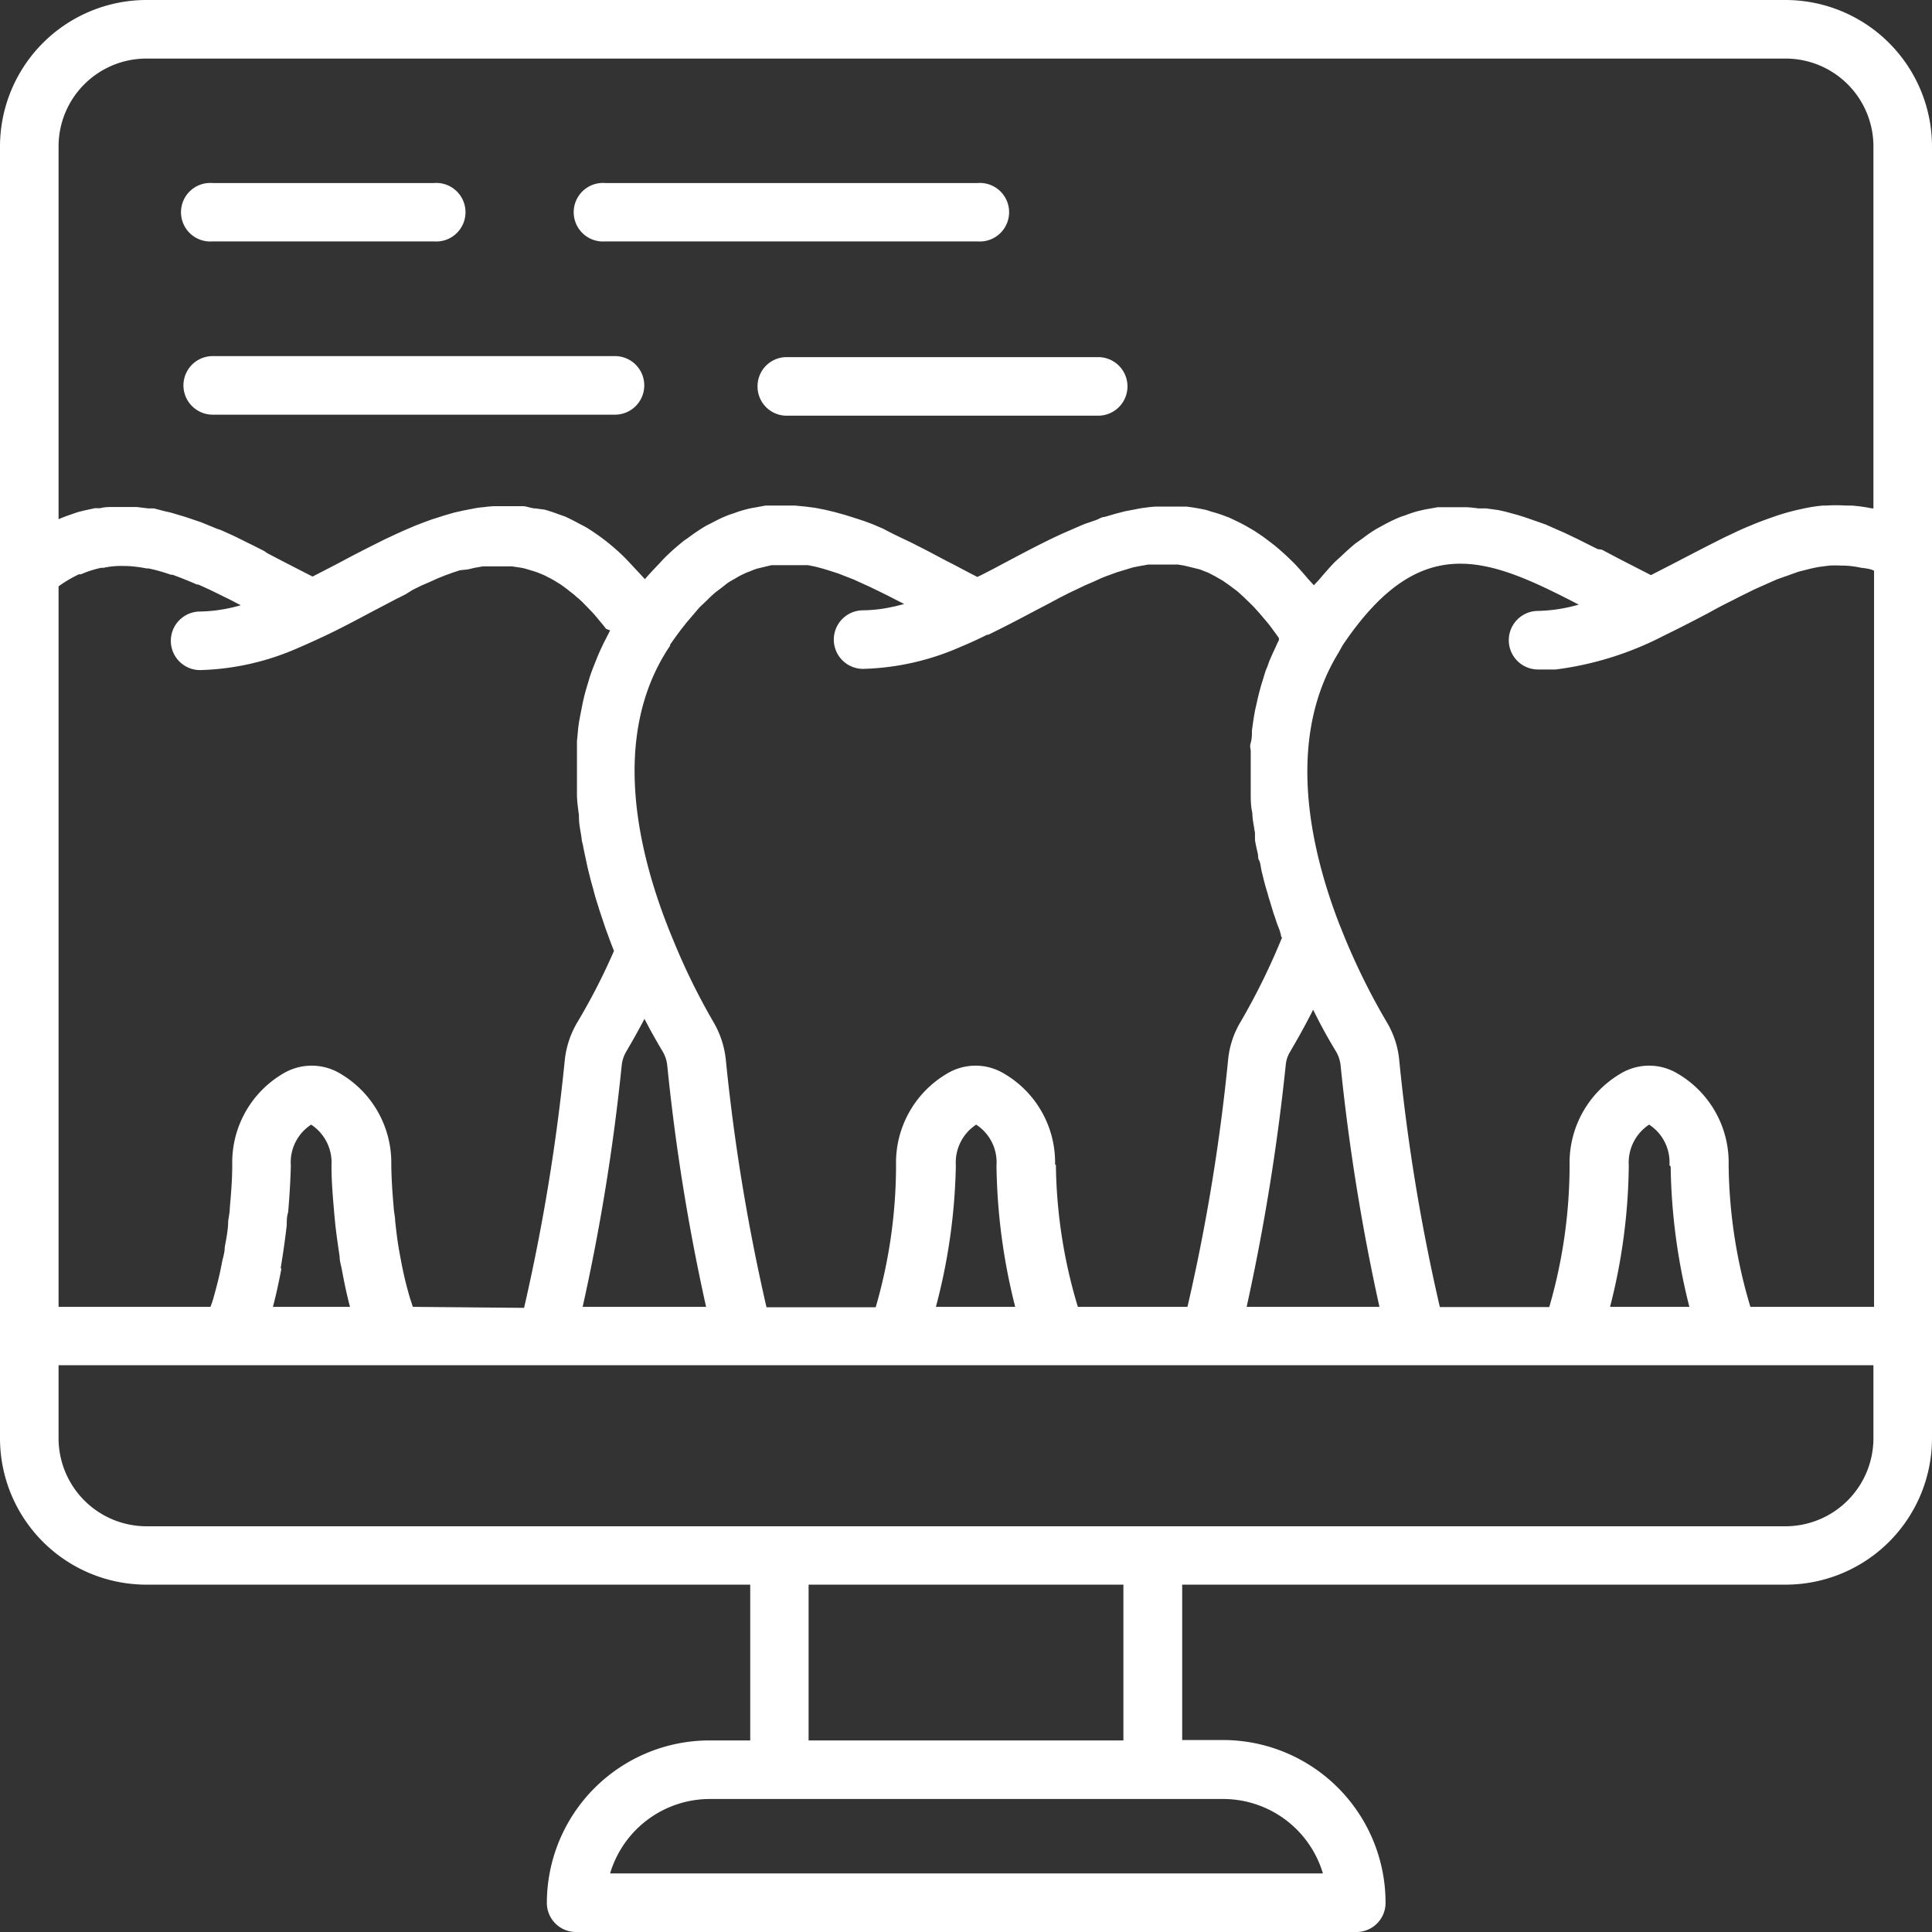
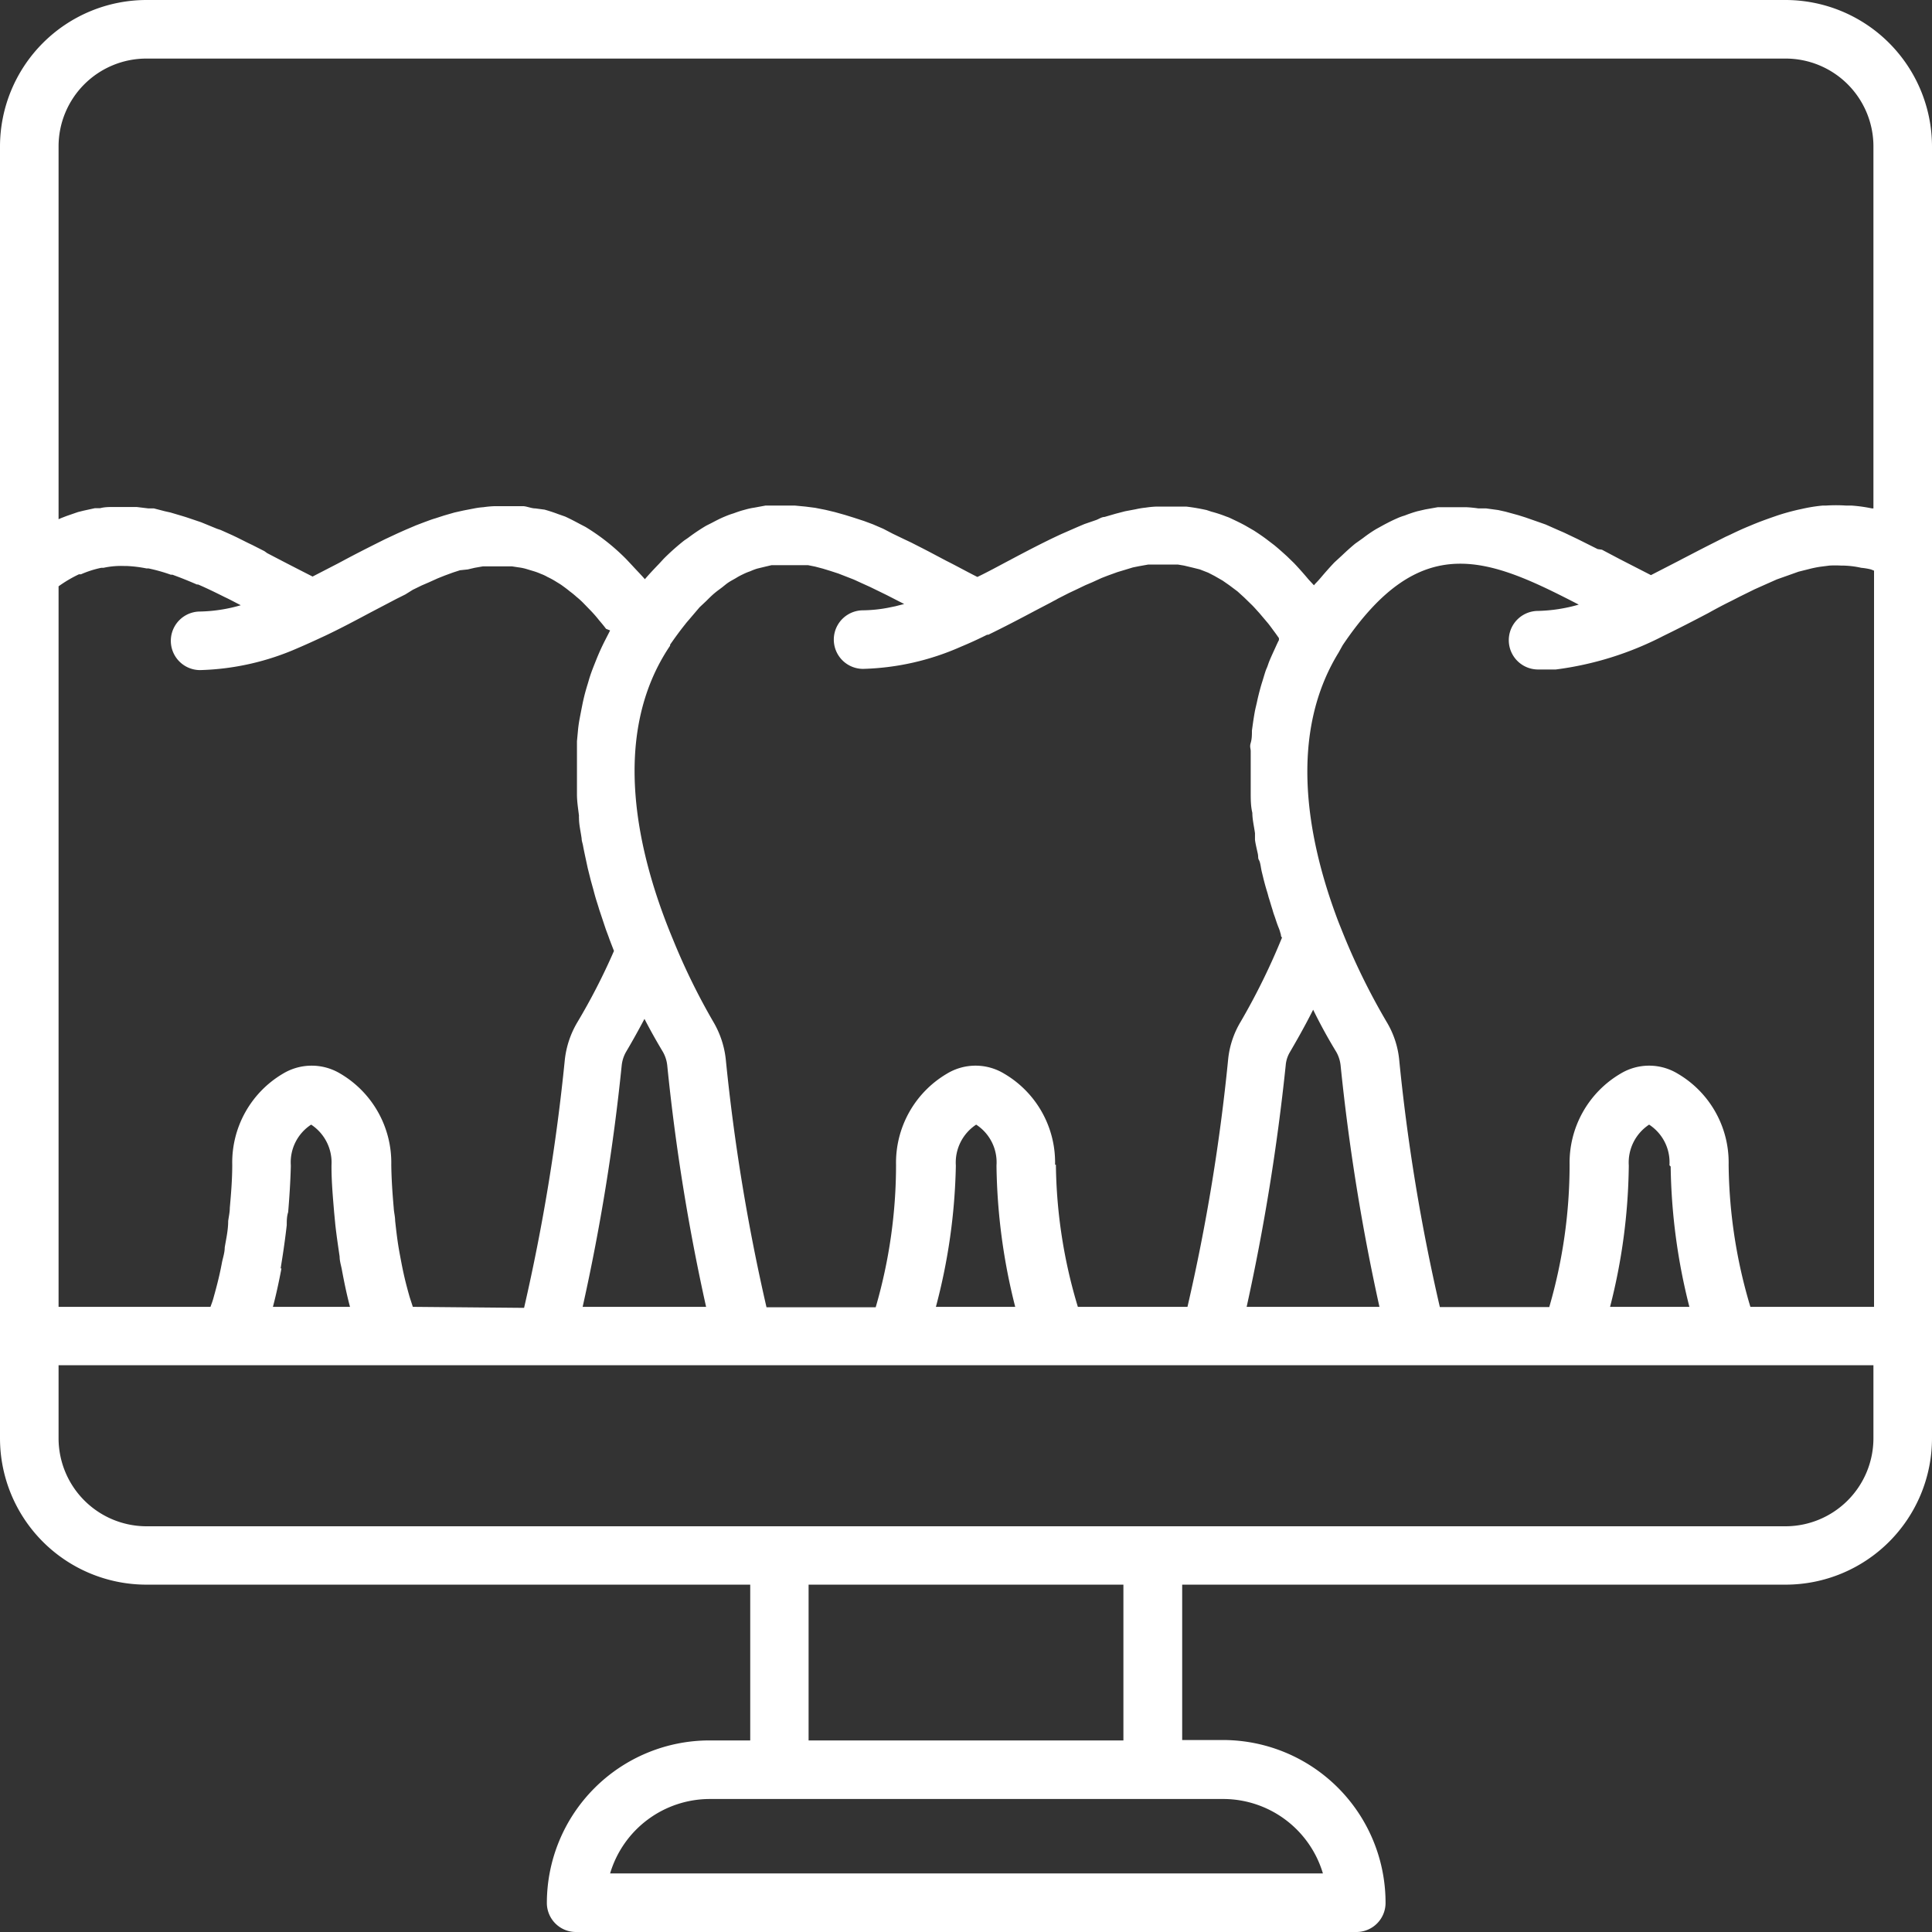
<svg xmlns="http://www.w3.org/2000/svg" id="Layer_1" data-name="Layer 1" viewBox="0 0 95 95">
  <rect x="0" y="0" width="95" height="95" fill="#333333" stroke="none" />
  <defs>
    <style>.cls-1{fill:#fff;}</style>
  </defs>
  <path class="cls-1" d="M87.8,0H7.2A7.21,7.21,0,0,0,0,7.2V70.73a7.2,7.2,0,0,0,7.2,7.19H36.89v7.66h-2a8,8,0,0,0-8,8A1.43,1.43,0,0,0,28.31,95H66.69a1.43,1.43,0,0,0,1.44-1.44,8,8,0,0,0-8-8h-2V77.92H87.8A7.2,7.2,0,0,0,95,70.73V7.2A7.21,7.21,0,0,0,87.8,0ZM82.15,57.36a29.47,29.47,0,0,0,.92,6.9h-3.9a29,29,0,0,0,.92-6.91V57.3a2.23,2.23,0,0,1,1-2,2.21,2.21,0,0,1,1,2h0ZM85,57.27a5.06,5.06,0,0,0-2.51-4.48,2.71,2.71,0,0,0-2.8,0,5.08,5.08,0,0,0-2.51,4.48,25.09,25.09,0,0,1-1,7H70.8a95.46,95.46,0,0,1-2-12.17,4.45,4.45,0,0,0-.61-1.84,32.74,32.74,0,0,1-2.26-4.64c-.1-.24-.19-.48-.28-.73-1.36-3.75-2.3-8.78.17-12.8l.2-.36c3.85-5.72,7.16-4.3,11.61-2a7.87,7.87,0,0,1-2,.31,1.44,1.44,0,0,0,0,2.88c.3,0,.59,0,.87,0a15.9,15.9,0,0,0,5.29-1.65h0l0,0c.74-.36,1.48-.74,2.22-1.13q.57-.32,1.14-.6l.39-.2.73-.36.47-.21.63-.28.48-.17.59-.21.48-.12a5.78,5.78,0,0,1,.57-.12l.47-.06a5.33,5.33,0,0,1,.56,0,4.44,4.44,0,0,1,1,.11A3.15,3.15,0,0,1,92,28l.15.06V64.26H86.07A25.06,25.06,0,0,1,85,57.27Zm-36,.09a29.47,29.47,0,0,0,.92,6.9h-3.9A29,29,0,0,0,47,57.35V57.3a2.23,2.23,0,0,1,1-2,2.21,2.21,0,0,1,1,2h0Zm2.88-.09a5.06,5.06,0,0,0-2.51-4.48,2.71,2.71,0,0,0-2.8,0,5.08,5.08,0,0,0-2.51,4.49,25.07,25.07,0,0,1-1,7H37.69a97.32,97.32,0,0,1-2-12.17,4.59,4.59,0,0,0-.6-1.84,32.11,32.11,0,0,1-2-4.08c-1.72-4.12-3.14-10-.14-14.44l0-.05c.25-.36.49-.69.74-1,.08-.11.17-.2.25-.3l.46-.54.33-.31c.13-.13.26-.26.39-.37s.23-.18.35-.27.23-.19.35-.27.24-.14.36-.21a3,3,0,0,1,.35-.19,2.75,2.75,0,0,1,.36-.15,2.92,2.92,0,0,1,.34-.13l.37-.09.34-.08.37,0,.34,0H39l.35,0,.38,0,.35.07.38.1.36.11.4.13.36.14.41.16.37.17.42.19.39.19.43.21.41.21.45.23,0,0-.43.11-.39.08a7,7,0,0,1-1.2.12,1.44,1.44,0,1,0,0,2.88,12.64,12.64,0,0,0,4.81-1.09c.46-.19.89-.39,1.29-.59h.06c.76-.37,1.51-.76,2.26-1.16l.86-.45c.1-.06.2-.1.29-.16l.55-.28.34-.16.48-.23.33-.14.46-.21.31-.12.47-.17.3-.09.46-.14.3-.06.45-.08c.1,0,.2,0,.3,0l.43,0h.3c.14,0,.29,0,.43,0l.3.05.42.1L59,28l.41.16.31.16.4.23.33.23.4.3.33.3.39.38c.12.12.23.25.35.38l.39.46c.12.14.23.3.35.46s.15.21.23.32a.36.36,0,0,0,0,.09c-.07.13-.13.27-.19.4s-.18.39-.26.58-.1.29-.16.42-.13.39-.19.58-.09.29-.13.44-.1.38-.14.57-.07.3-.1.44-.07.39-.1.59l-.06.43c0,.2,0,.41-.06.61s0,.27,0,.41,0,.42,0,.64,0,.25,0,.38,0,.47,0,.71,0,.2,0,.3c0,.33,0,.67.08,1v0c0,.32.08.64.13,1,0,.1,0,.2,0,.3s.08.45.13.67,0,.24.07.36.09.4.14.59l.09.37c.05.19.1.38.16.57s.06.23.1.35.11.37.17.55a3.38,3.38,0,0,0,.11.34c.06.18.12.37.19.54s.07.21.1.3,0,.13.07.19A32.78,32.78,0,0,1,61,50.25a4.45,4.45,0,0,0-.61,1.84,95.46,95.46,0,0,1-2,12.17H53A25.06,25.06,0,0,1,51.92,57.27Zm-38.08,5.1.09-.57q.12-.77.21-1.56c0-.21,0-.42.07-.64.06-.73.11-1.47.13-2.25V57.3a2.21,2.21,0,0,1,1-2,2.23,2.23,0,0,1,1,2h0v.05c0,.78.07,1.53.13,2.26l.06.63c.06.53.13,1,.21,1.55,0,.2.06.4.1.59.12.65.25,1.28.41,1.88H13.42C13.58,63.66,13.72,63,13.84,62.37Zm6.5,1.89-.15-.46q-.09-.31-.18-.66c-.09-.35-.17-.72-.24-1.09s-.09-.47-.13-.71c-.07-.42-.12-.86-.17-1.31,0-.21-.06-.42-.07-.64-.06-.68-.11-1.38-.12-2.12a5.08,5.08,0,0,0-2.51-4.48,2.73,2.73,0,0,0-2.81,0,5.07,5.07,0,0,0-2.5,4.48c0,.74-.06,1.44-.12,2.12,0,.22-.05.43-.08.65,0,.45-.1.88-.17,1.3,0,.24-.08.48-.13.71-.07.38-.15.74-.24,1.09s-.12.45-.18.67-.1.3-.15.45H2.88V28.83l0,0a6.37,6.37,0,0,1,1-.59l.1,0a5,5,0,0,1,1-.32l.11,0a4.06,4.06,0,0,1,1-.09h.11a6.27,6.27,0,0,1,1,.12l.1,0a8.33,8.33,0,0,1,1.1.31l.08,0q.58.21,1.2.48l.06,0c.42.18.85.39,1.31.62h0c.26.12.53.27.79.4a7.65,7.65,0,0,1-2,.31,1.44,1.44,0,0,0,0,2.88,12.74,12.74,0,0,0,4.82-1.09c.47-.2.92-.41,1.33-.6h0c.76-.36,1.51-.76,2.26-1.16l.84-.44.38-.2.46-.23L20.3,29l.43-.21.37-.16.42-.19.35-.14.41-.15.34-.11L23,28l.34-.08.4-.07.33,0c.13,0,.26,0,.4,0s.21,0,.32,0l.39,0,.33.05a2.33,2.33,0,0,1,.38.08l.33.1a2.92,2.92,0,0,1,.38.14,1.87,1.87,0,0,1,.32.15,3.72,3.72,0,0,1,.39.21c.11.07.22.13.33.21s.25.18.38.29a3.92,3.92,0,0,1,.33.27q.2.16.39.36l.33.34q.2.21.39.45c.11.13.23.27.34.42L30,31l-.06.12-.21.41c-.1.2-.2.41-.29.62s-.12.29-.18.44-.16.4-.23.61-.09.3-.14.46-.12.4-.17.61-.07.31-.1.46-.08.41-.12.62-.05.31-.07.46l-.06.64c0,.15,0,.3,0,.45s0,.44,0,.66,0,.28,0,.42,0,.49,0,.74,0,.23,0,.34c0,.36.06.71.1,1.06a.43.43,0,0,0,0,.11c0,.32.08.64.13,1,0,.12.05.24.07.36s.09.45.14.68l.09.42.15.6.12.43c.05.19.1.38.16.57s.09.28.13.42l.18.54.14.42c.06.17.13.34.19.52l.15.39.07.18a31,31,0,0,1-1.82,3.54,4.59,4.59,0,0,0-.6,1.84,97.32,97.32,0,0,1-2,12.17ZM30.57,52.39a1.71,1.71,0,0,1,.21-.66c.22-.37.54-.93.91-1.63.36.7.69,1.26.91,1.63a1.71,1.71,0,0,1,.21.66,101.33,101.33,0,0,0,1.91,11.87H28.65A101.82,101.82,0,0,0,30.57,52.39Zm32.65,0a1.51,1.51,0,0,1,.21-.66c.22-.38.65-1.11,1.14-2.08.49,1,.91,1.7,1.14,2.08a1.71,1.71,0,0,1,.21.66,103.49,103.49,0,0,0,1.91,11.87H61.3A106.41,106.41,0,0,0,63.22,52.39ZM2.88,7.2A4.32,4.32,0,0,1,7.2,2.88H87.8A4.32,4.32,0,0,1,92.12,7.2V25h-.07a7.56,7.56,0,0,0-1-.14h-.27a7.38,7.38,0,0,0-1,0l-.16,0a7.85,7.85,0,0,0-1,.16l-.23.05c-.34.08-.67.17-1,.28l-.26.09c-.34.12-.67.24-1,.38l-.12.05c-.32.13-.62.27-.93.42l-.24.11-.93.47-.37.19-.52.27-.31.16-.15.08-1.38.71-1.54-.79-.87-.46L78.56,27l-.74-.37-.24-.12-.67-.32-.3-.13L76,25.79l-.34-.12L75,25.44l-.35-.11-.62-.17-.36-.08L73.08,25l-.38,0a6,6,0,0,0-.61-.06h-.38l-.62,0-.39,0-.62.11-.39.09a6.45,6.45,0,0,0-.62.21,2.74,2.74,0,0,0-.4.15c-.21.09-.42.2-.63.31l-.38.21a6.62,6.62,0,0,0-.64.44l-.38.27c-.22.18-.44.38-.65.58l-.37.34c-.22.23-.45.49-.67.75s-.23.24-.34.38l0,0,0,0-.26-.28q-.36-.43-.72-.81l-.35-.34c-.21-.19-.42-.38-.63-.55l-.38-.29c-.2-.15-.41-.29-.61-.42l-.38-.22c-.21-.12-.42-.22-.63-.32s-.23-.11-.35-.15a6.23,6.23,0,0,0-.73-.24l-.24-.08c-.32-.07-.65-.13-1-.17h-.16c-.23,0-.46,0-.69,0h-.11l-.51,0a4.57,4.57,0,0,0-.52.05,4.17,4.17,0,0,0-.49.08l-.53.1-.46.12-.55.16c-.14,0-.27.1-.41.15l-.58.2-.33.14-.64.28-.16.07c-.89.41-1.76.87-2.59,1.31-.51.27-1,.54-1.54.8-.52-.26-1-.53-1.54-.8l-.85-.45-.29-.15-.59-.3-.36-.17-.54-.26L43.43,26l-.51-.22-.43-.16L42,25.46l-.45-.14-.5-.14-.46-.11-.51-.1-.47-.06-.52-.05h-.46l-.53,0-.46,0-.54.1a3.41,3.41,0,0,0-.46.1,5.22,5.22,0,0,0-.56.18,3.89,3.89,0,0,0-.44.16c-.2.08-.41.19-.62.3s-.25.12-.38.2a9.66,9.66,0,0,0-.81.55l-.19.13a11.43,11.43,0,0,0-1,.89l-.24.26c-.23.24-.46.48-.69.75-.21-.24-.41-.44-.61-.66l-.31-.33a10.41,10.41,0,0,0-2-1.58l-.27-.14c-.24-.13-.49-.26-.73-.37l-.37-.13c-.21-.08-.43-.15-.64-.21L26.33,25c-.19,0-.39-.09-.58-.11l-.44,0-.56,0-.44,0a4.93,4.93,0,0,0-.54.05,3.47,3.47,0,0,0-.45.06l-.52.1-.45.1-.52.15-.43.14c-.18.05-.35.12-.52.18l-.42.16-.54.23-.38.17-.62.29-.26.13c-.6.3-1.19.6-1.75.9l-.3.16-1.24.64c-.51-.26-1-.51-1.52-.78l-.71-.37L13,27.1l-.59-.3-.21-.1-.54-.27-.23-.11-.58-.26L10.67,26l-.78-.32h0l-.74-.25-.23-.07-.54-.16-.27-.06L7.57,25,7.3,25l-.58-.07-.22,0c-.26,0-.52,0-.79,0H5.59c-.22,0-.45,0-.67.06l-.26,0-.55.12-.28.07-.55.19-.26.1-.14.06ZM65.05,92.12H30a5.12,5.12,0,0,1,4.9-3.66h25.3A5.12,5.12,0,0,1,65.05,92.12Zm-9.81-6.54H39.76V77.92H55.24ZM92.12,70.73a4.33,4.33,0,0,1-4.32,4.32H7.2a4.33,4.33,0,0,1-4.32-4.32v-3.6H92.12Z" />
-   <path class="cls-1" d="M10.46,11.87H21.33a1.44,1.44,0,1,0,0-2.87H10.46a1.44,1.44,0,1,0,0,2.87Z" />
-   <path class="cls-1" d="M10.46,20.39H30.24a1.44,1.44,0,1,0,0-2.88H10.46a1.44,1.44,0,0,0,0,2.88Z" />
-   <path class="cls-1" d="M37.25,19a1.43,1.43,0,0,0,1.43,1.44H54a1.44,1.44,0,0,0,0-2.88H38.68A1.43,1.43,0,0,0,37.25,19Z" />
-   <path class="cls-1" d="M29.77,11.87H48.06a1.44,1.44,0,1,0,0-2.87H29.77a1.44,1.44,0,1,0,0,2.87Z" />
</svg>